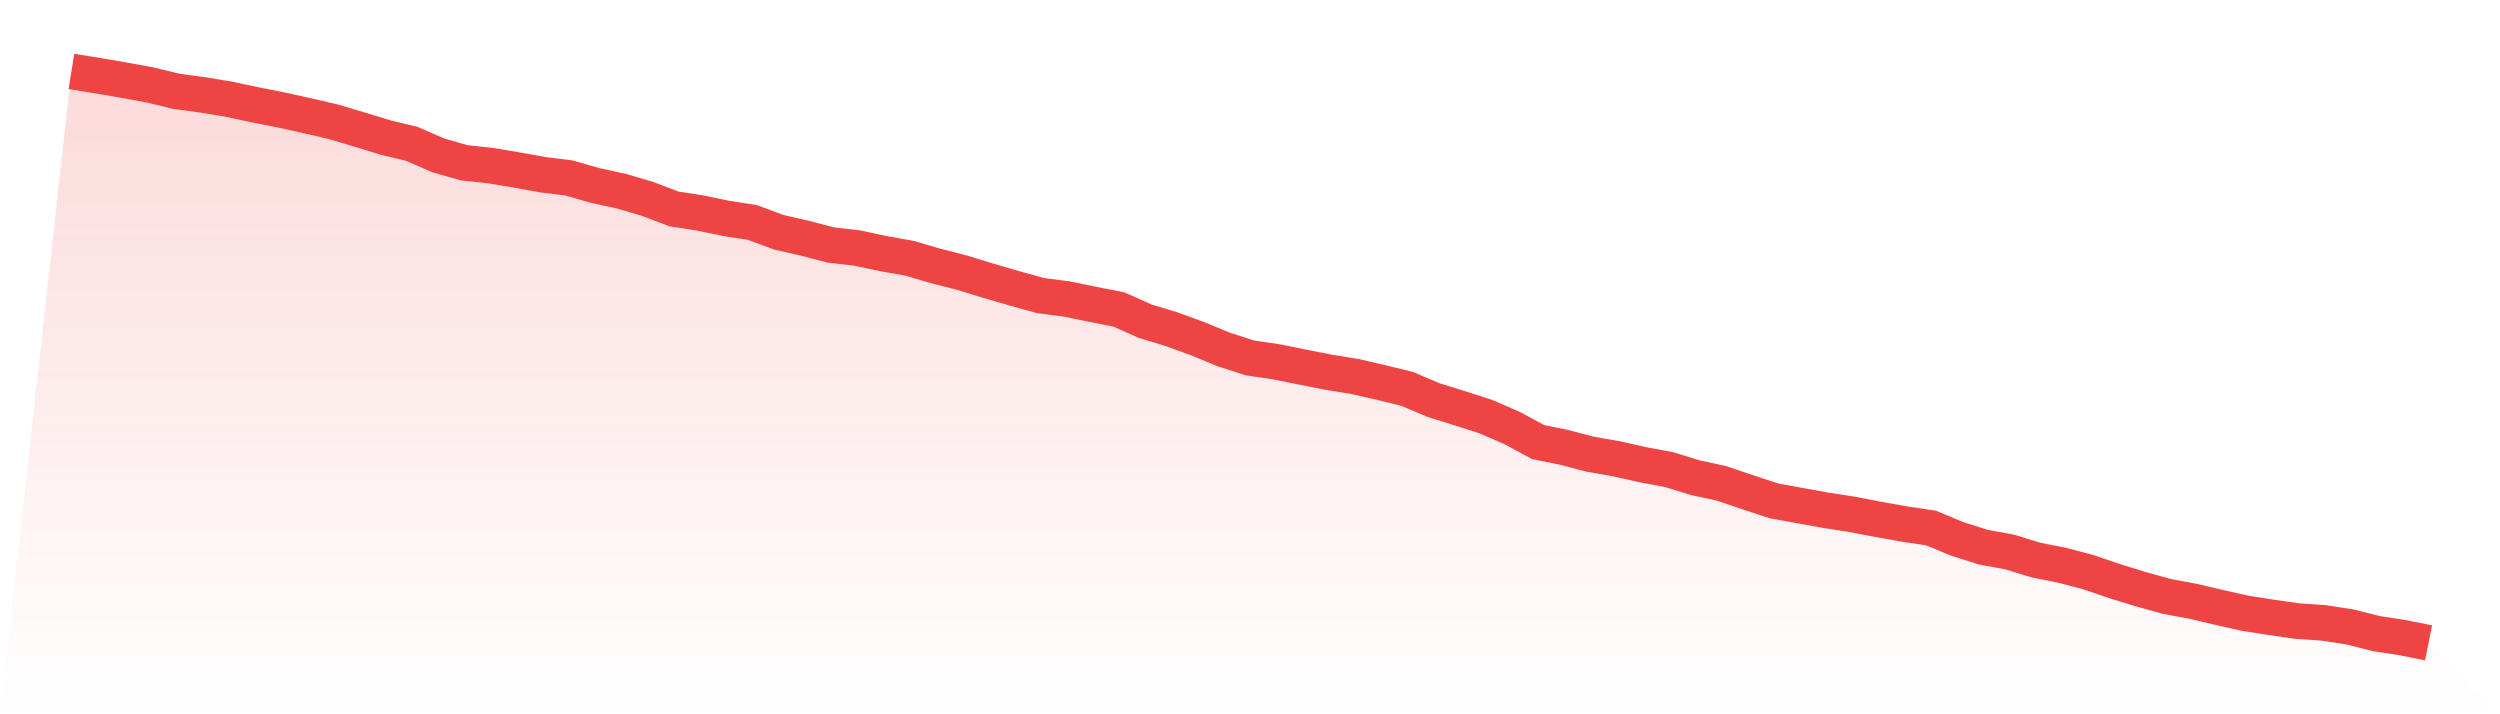
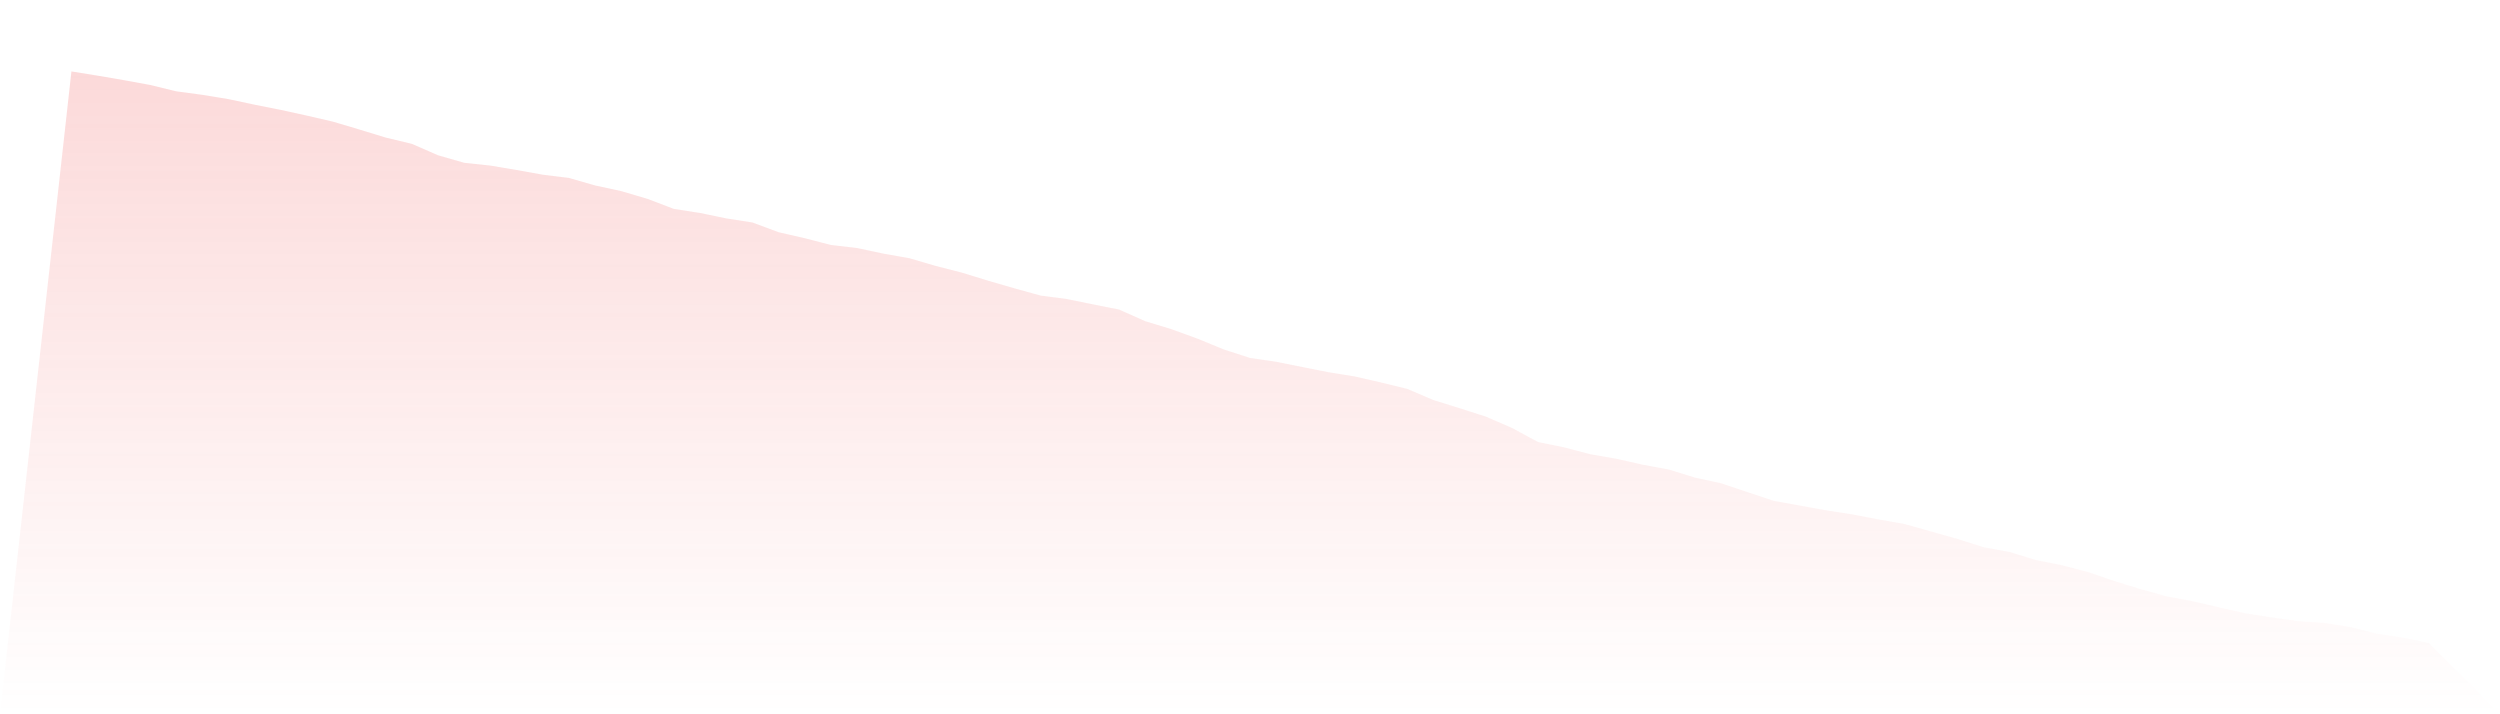
<svg xmlns="http://www.w3.org/2000/svg" viewBox="0 0 140 40">
  <defs>
    <linearGradient id="gradient" x1="0" x2="0" y1="0" y2="1">
      <stop offset="0%" stop-color="#ef4444" stop-opacity="0.2" />
      <stop offset="100%" stop-color="#ef4444" stop-opacity="0" />
    </linearGradient>
  </defs>
-   <path d="M4,4 L4,4 L5.467,4.237 L6.933,4.488 L8.4,4.756 L9.867,5.114 L11.333,5.311 L12.8,5.552 L14.267,5.865 L15.733,6.156 L17.2,6.478 L18.667,6.818 L20.133,7.256 L21.6,7.704 L23.067,8.057 L24.533,8.697 L26,9.117 L27.467,9.274 L28.933,9.52 L30.4,9.784 L31.867,9.967 L33.333,10.387 L34.8,10.705 L36.267,11.139 L37.733,11.698 L39.2,11.926 L40.667,12.23 L42.133,12.458 L43.6,13.004 L45.067,13.34 L46.533,13.72 L48,13.89 L49.467,14.203 L50.933,14.462 L52.4,14.892 L53.867,15.268 L55.333,15.719 L56.8,16.144 L58.267,16.551 L59.733,16.744 L61.2,17.043 L62.667,17.334 L64.133,17.987 L65.6,18.434 L67.067,18.967 L68.533,19.571 L70,20.045 L71.467,20.259 L72.933,20.555 L74.4,20.845 L75.867,21.082 L77.333,21.418 L78.8,21.776 L80.267,22.402 L81.733,22.858 L83.2,23.328 L84.667,23.963 L86.133,24.755 L87.6,25.055 L89.067,25.439 L90.533,25.694 L92,26.025 L93.467,26.298 L94.933,26.75 L96.4,27.067 L97.867,27.564 L99.333,28.047 L100.8,28.315 L102.267,28.579 L103.733,28.807 L105.2,29.089 L106.667,29.349 L108.133,29.568 L109.6,30.176 L111.067,30.641 L112.533,30.91 L114,31.361 L115.467,31.652 L116.933,32.037 L118.4,32.538 L119.867,32.99 L121.333,33.397 L122.8,33.67 L124.267,34.014 L125.733,34.345 L127.2,34.573 L128.667,34.783 L130.133,34.882 L131.6,35.11 L133.067,35.481 L134.533,35.705 L136,36 L140,40 L0,40 z" fill="url(#gradient)" />
-   <path d="M4,4 L4,4 L5.467,4.237 L6.933,4.488 L8.4,4.756 L9.867,5.114 L11.333,5.311 L12.8,5.552 L14.267,5.865 L15.733,6.156 L17.2,6.478 L18.667,6.818 L20.133,7.256 L21.6,7.704 L23.067,8.057 L24.533,8.697 L26,9.117 L27.467,9.274 L28.933,9.52 L30.4,9.784 L31.867,9.967 L33.333,10.387 L34.8,10.705 L36.267,11.139 L37.733,11.698 L39.2,11.926 L40.667,12.23 L42.133,12.458 L43.6,13.004 L45.067,13.34 L46.533,13.72 L48,13.89 L49.467,14.203 L50.933,14.462 L52.4,14.892 L53.867,15.268 L55.333,15.719 L56.8,16.144 L58.267,16.551 L59.733,16.744 L61.2,17.043 L62.667,17.334 L64.133,17.987 L65.6,18.434 L67.067,18.967 L68.533,19.571 L70,20.045 L71.467,20.259 L72.933,20.555 L74.4,20.845 L75.867,21.082 L77.333,21.418 L78.8,21.776 L80.267,22.402 L81.733,22.858 L83.2,23.328 L84.667,23.963 L86.133,24.755 L87.6,25.055 L89.067,25.439 L90.533,25.694 L92,26.025 L93.467,26.298 L94.933,26.75 L96.4,27.067 L97.867,27.564 L99.333,28.047 L100.8,28.315 L102.267,28.579 L103.733,28.807 L105.2,29.089 L106.667,29.349 L108.133,29.568 L109.6,30.176 L111.067,30.641 L112.533,30.91 L114,31.361 L115.467,31.652 L116.933,32.037 L118.4,32.538 L119.867,32.99 L121.333,33.397 L122.8,33.67 L124.267,34.014 L125.733,34.345 L127.2,34.573 L128.667,34.783 L130.133,34.882 L131.6,35.11 L133.067,35.481 L134.533,35.705 L136,36" fill="none" stroke="#ef4444" stroke-width="2" />
+   <path d="M4,4 L4,4 L5.467,4.237 L6.933,4.488 L8.4,4.756 L9.867,5.114 L11.333,5.311 L12.8,5.552 L14.267,5.865 L15.733,6.156 L17.2,6.478 L18.667,6.818 L20.133,7.256 L21.6,7.704 L23.067,8.057 L24.533,8.697 L26,9.117 L27.467,9.274 L28.933,9.52 L30.4,9.784 L31.867,9.967 L33.333,10.387 L34.8,10.705 L36.267,11.139 L37.733,11.698 L39.2,11.926 L40.667,12.23 L42.133,12.458 L43.6,13.004 L45.067,13.34 L46.533,13.72 L48,13.89 L49.467,14.203 L50.933,14.462 L52.4,14.892 L53.867,15.268 L55.333,15.719 L56.8,16.144 L58.267,16.551 L59.733,16.744 L61.2,17.043 L62.667,17.334 L64.133,17.987 L65.6,18.434 L67.067,18.967 L68.533,19.571 L70,20.045 L71.467,20.259 L72.933,20.555 L74.4,20.845 L75.867,21.082 L77.333,21.418 L78.8,21.776 L80.267,22.402 L81.733,22.858 L83.2,23.328 L84.667,23.963 L86.133,24.755 L87.6,25.055 L89.067,25.439 L90.533,25.694 L92,26.025 L93.467,26.298 L94.933,26.75 L96.4,27.067 L97.867,27.564 L99.333,28.047 L100.8,28.315 L102.267,28.579 L103.733,28.807 L105.2,29.089 L106.667,29.349 L109.6,30.176 L111.067,30.641 L112.533,30.91 L114,31.361 L115.467,31.652 L116.933,32.037 L118.4,32.538 L119.867,32.99 L121.333,33.397 L122.8,33.67 L124.267,34.014 L125.733,34.345 L127.2,34.573 L128.667,34.783 L130.133,34.882 L131.6,35.11 L133.067,35.481 L134.533,35.705 L136,36 L140,40 L0,40 z" fill="url(#gradient)" />
</svg>